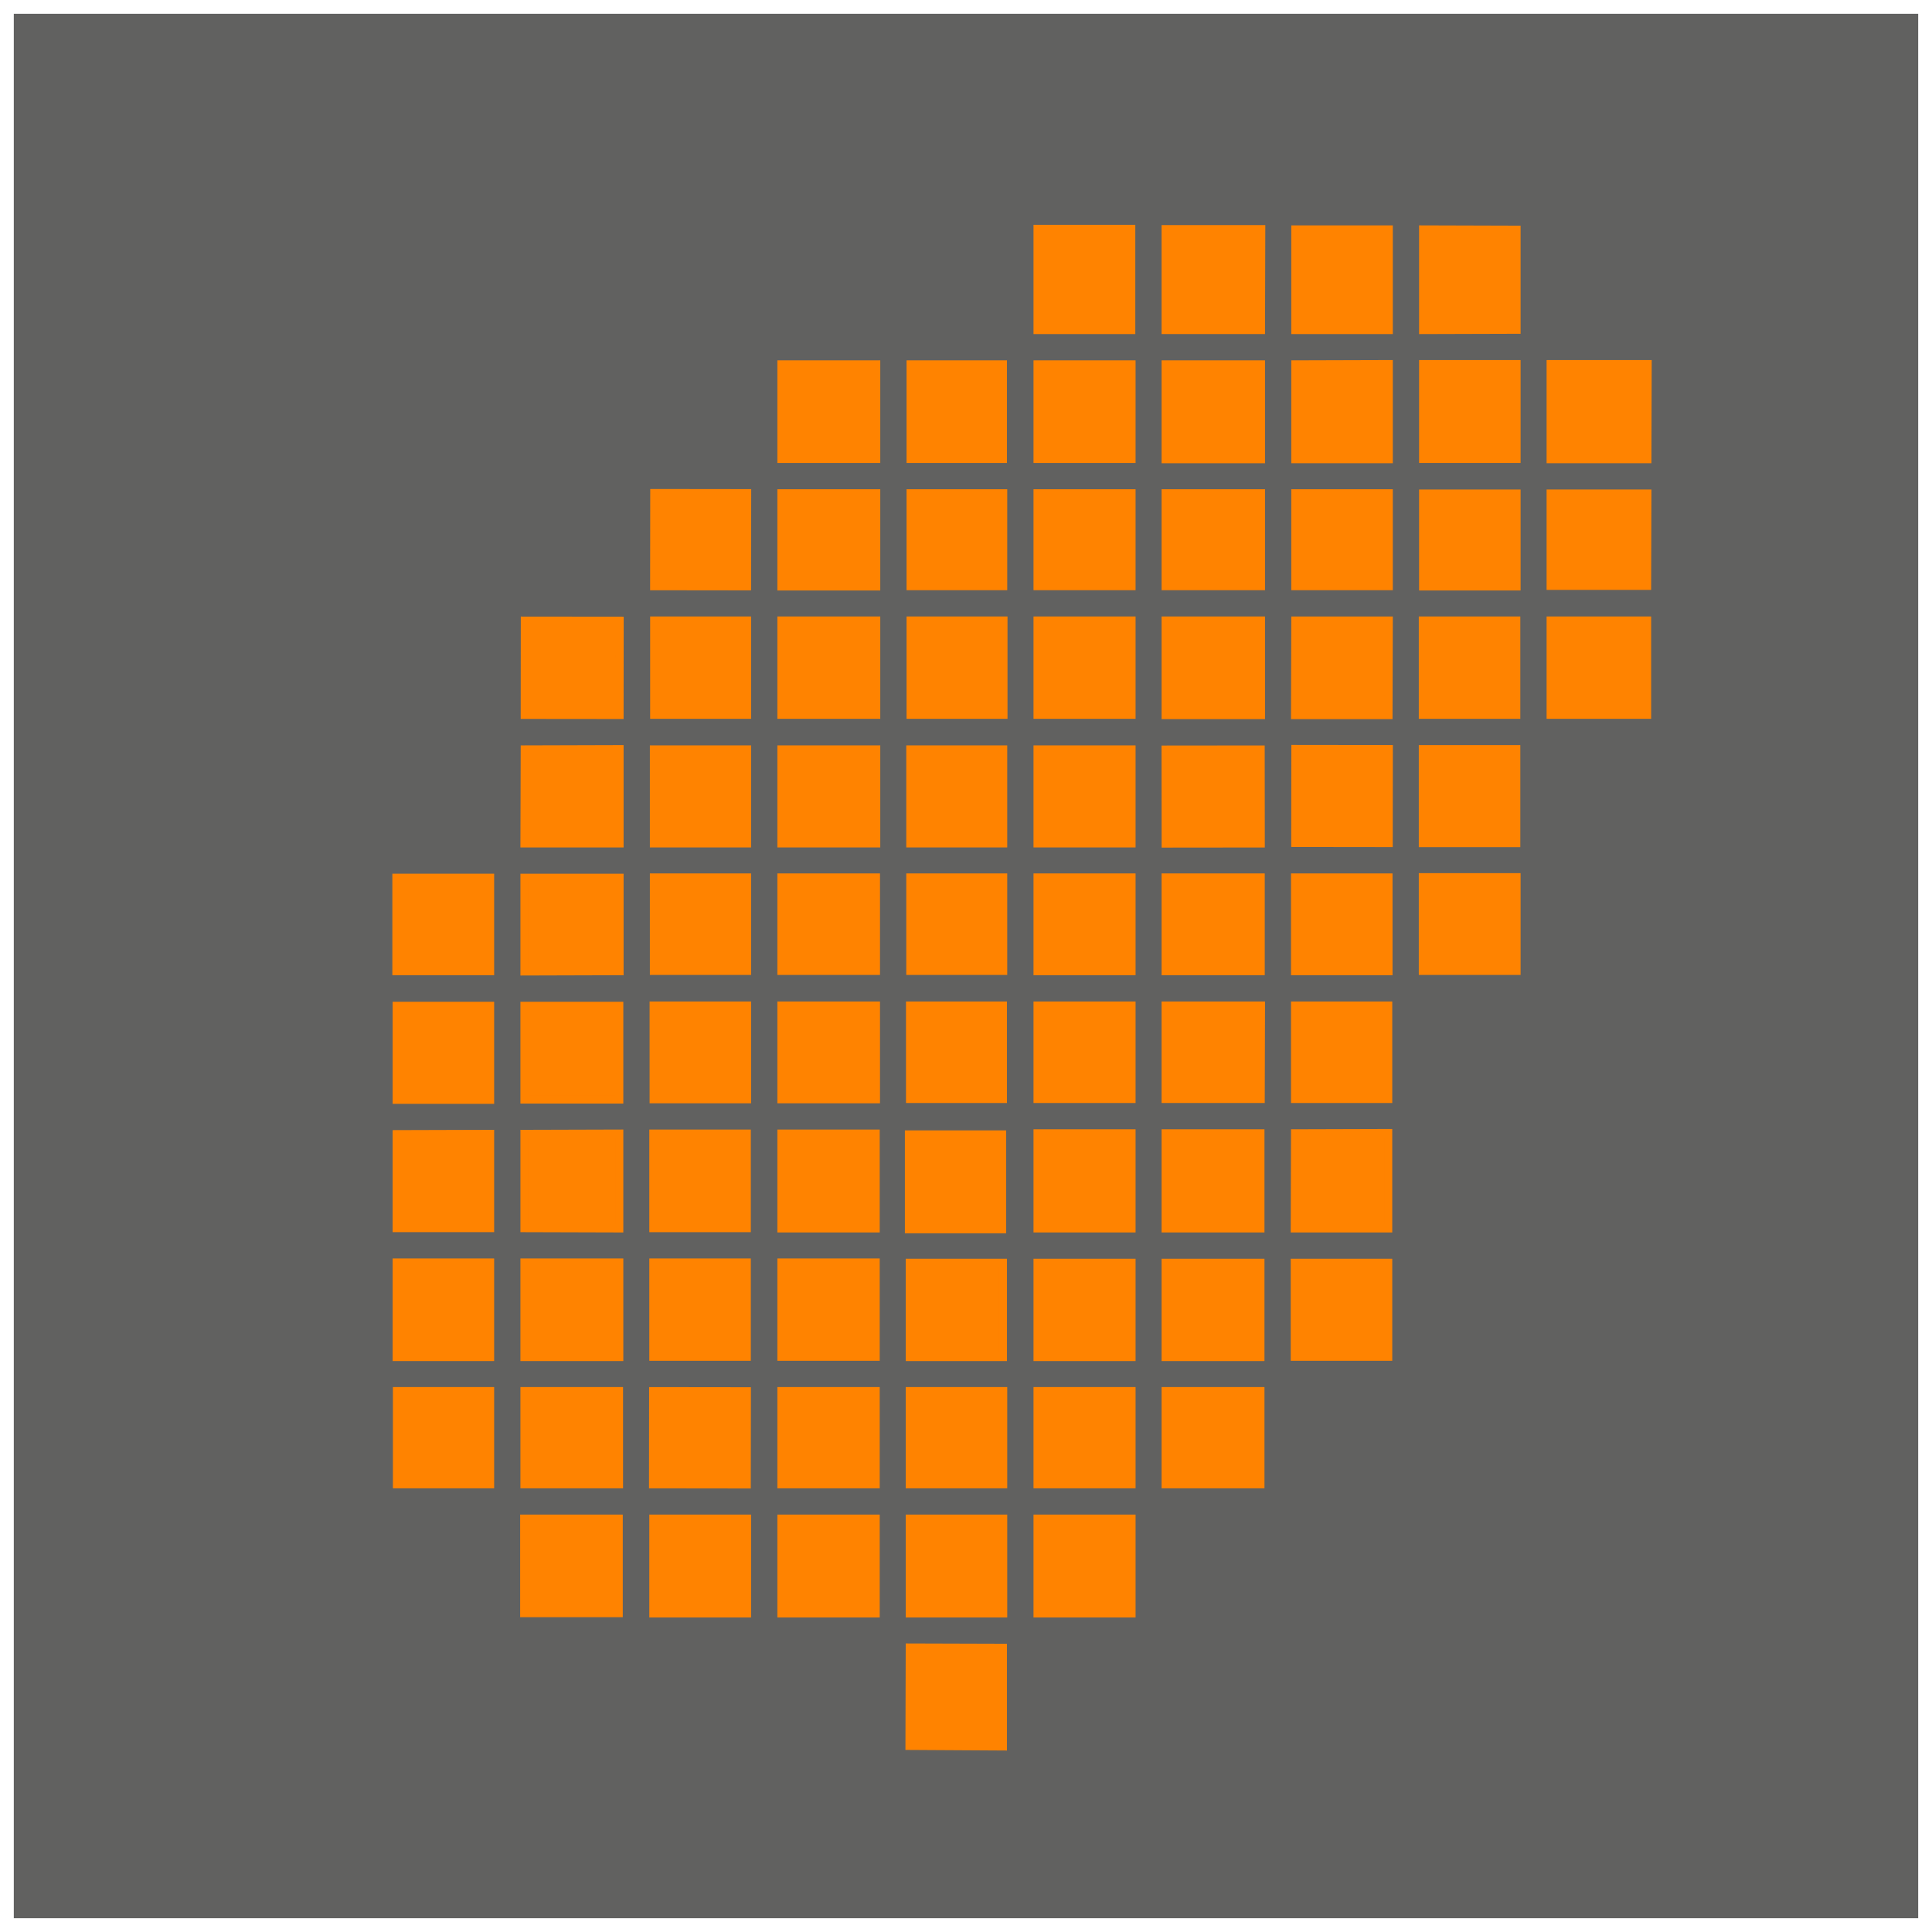
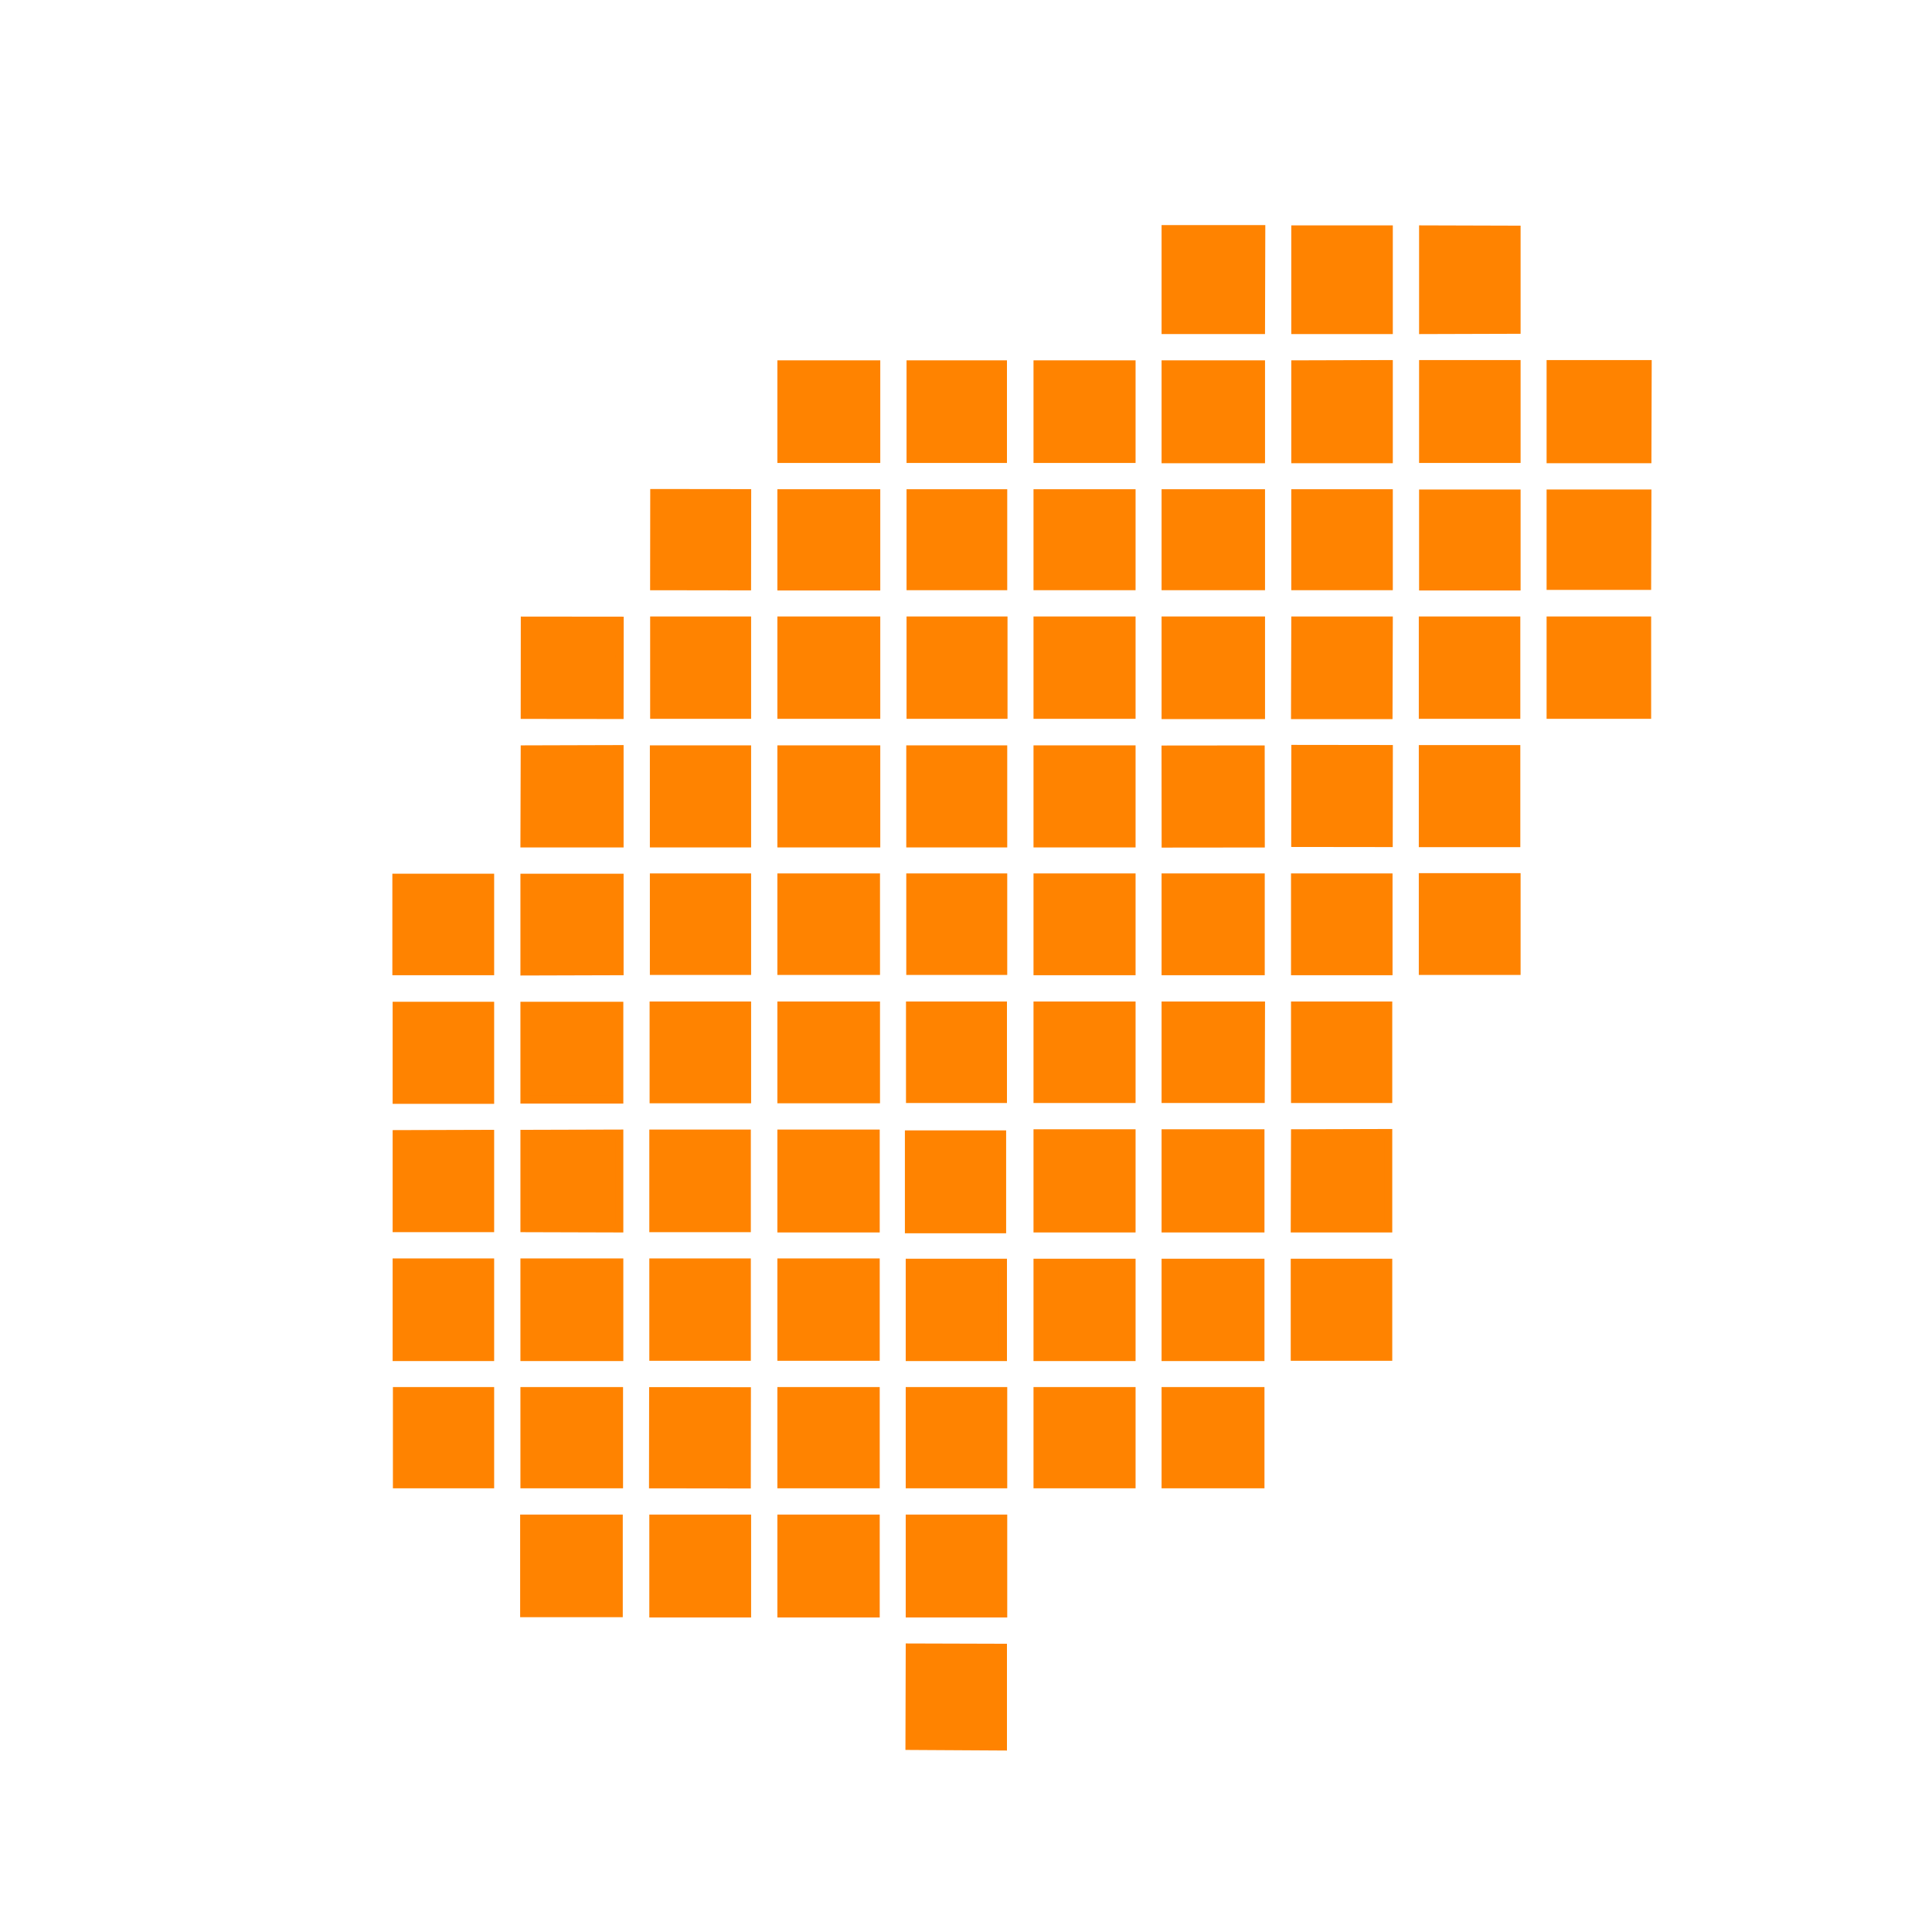
<svg xmlns="http://www.w3.org/2000/svg" id="Ebene_1" data-name="Ebene 1" width="70" height="70" viewBox="0 0 70 70">
-   <rect x="0.5" y="0.5" width="69" height="69" style="fill:#616160" />
  <rect x="23.67" y="41.07" width="3.39" height="3.43" style="fill:#ff8300;stroke:#ff8300;stroke-width:0.288px" />
  <rect x="28.31" y="22.48" width="3.44" height="3.42" style="fill:#ff8300;stroke:#ff8300;stroke-width:0.288px" />
  <rect x="23.68" y="36.43" width="3.39" height="3.4" style="fill:#ff8300;stroke:#ff8300;stroke-width:0.288px" />
  <rect x="42.23" y="41.06" width="3.44" height="3.45" style="fill:#ff8300;stroke:#ff8300;stroke-width:0.288px" />
  <rect x="37.59" y="41.06" width="3.41" height="3.45" style="fill:#ff8300;stroke:#ff8300;stroke-width:0.288px" />
  <rect x="32.98" y="41.06" width="3.38" height="3.44" transform="matrix(1, 0, 0, 1, -0.05, 0.04)" style="fill:#ff8300;stroke:#ff8300;stroke-width:0.288px" />
  <rect x="14.36" y="31.8" width="3.4" height="3.39" style="fill:#ff8300;stroke:#ff8300;stroke-width:0.288px" />
  <rect x="19.02" y="22.47" width="3.42" height="3.44" transform="translate(-3.48 44.9) rotate(-89.94)" style="fill:#ff8300;stroke:#ff8300;stroke-width:0.288px" />
  <polygon points="22.45 31.8 19 31.8 19 35.2 22.45 35.19 22.45 31.8" style="fill:#ff8300;stroke:#ff8300;stroke-width:0.288px" />
  <rect x="19" y="36.44" width="3.44" height="3.4" style="fill:#ff8300;stroke:#ff8300;stroke-width:0.288px" />
  <rect x="28.31" y="41.07" width="3.42" height="3.44" style="fill:#ff8300;stroke:#ff8300;stroke-width:0.288px" />
  <rect x="51.55" y="22.48" width="3.39" height="3.42" style="fill:#ff8300;stroke:#ff8300;stroke-width:0.288px" />
  <polygon points="46.92 25.91 50.31 25.91 50.32 22.48 46.93 22.48 46.92 25.91" style="fill:#ff8300;stroke:#ff8300;stroke-width:0.288px" />
  <polygon points="42.23 25.91 45.69 25.91 45.69 22.48 42.23 22.48 42.23 25.91" style="fill:#ff8300;stroke:#ff8300;stroke-width:0.288px" />
  <rect x="37.59" y="22.48" width="3.41" height="3.42" style="fill:#ff8300;stroke:#ff8300;stroke-width:0.288px" />
  <polygon points="19 30.56 22.45 30.56 22.45 27.14 19.01 27.15 19 30.56" style="fill:#ff8300;stroke:#ff8300;stroke-width:0.288px" />
  <rect x="51.55" y="31.78" width="3.4" height="3.4" style="fill:#ff8300;stroke:#ff8300;stroke-width:0.288px" />
  <polygon points="51.55 27.14 51.55 30.55 54.94 30.55 54.94 27.14 51.55 27.14" style="fill:#ff8300;stroke:#ff8300;stroke-width:0.288px" />
  <rect x="56.18" y="22.48" width="3.5" height="3.42" style="fill:#ff8300;stroke:#ff8300;stroke-width:0.288px" />
  <polygon points="50.3 41.05 46.92 41.06 46.91 44.51 50.3 44.51 50.3 41.05" style="fill:#ff8300;stroke:#ff8300;stroke-width:0.288px" />
  <rect x="32.99" y="22.48" width="3.37" height="3.42" style="fill:#ff8300;stroke:#ff8300;stroke-width:0.288px" />
  <rect x="32.98" y="31.79" width="3.37" height="3.39" style="fill:#ff8300;stroke:#ff8300;stroke-width:0.288px" />
  <rect x="32.97" y="36.43" width="3.37" height="3.39" style="fill:#ff8300;stroke:#ff8300;stroke-width:0.288px" />
  <rect x="28.31" y="36.43" width="3.43" height="3.4" style="fill:#ff8300;stroke:#ff8300;stroke-width:0.288px" />
  <rect x="23.69" y="31.79" width="3.38" height="3.39" style="fill:#ff8300;stroke:#ff8300;stroke-width:0.288px" />
  <rect x="42.23" y="31.79" width="3.45" height="3.4" style="fill:#ff8300;stroke:#ff8300;stroke-width:0.288px" />
  <rect x="19" y="45.74" width="3.44" height="3.43" style="fill:#ff8300;stroke:#ff8300;stroke-width:0.288px" />
  <rect x="28.31" y="31.79" width="3.43" height="3.39" style="fill:#ff8300;stroke:#ff8300;stroke-width:0.288px" />
  <polygon points="59.69 16.64 59.7 13.19 56.18 13.19 56.18 16.64 59.69 16.64" style="fill:#ff8300;stroke:#ff8300;stroke-width:0.288px" />
  <polygon points="22.43 53.78 22.43 50.4 19 50.4 19 53.78 22.43 53.78" style="fill:#ff8300;stroke:#ff8300;stroke-width:0.288px" />
  <polygon points="45.69 36.43 42.23 36.43 42.23 39.82 45.68 39.82 45.69 36.43" style="fill:#ff8300;stroke:#ff8300;stroke-width:0.288px" />
  <rect x="37.59" y="27.15" width="3.41" height="3.41" style="fill:#ff8300;stroke:#ff8300;stroke-width:0.288px" />
  <rect x="42.23" y="27.15" width="3.45" height="3.41" transform="translate(-0.03 0.05) rotate(-0.06)" style="fill:#ff8300;stroke:#ff8300;stroke-width:0.288px" />
  <rect x="32.98" y="27.15" width="3.37" height="3.41" style="fill:#ff8300;stroke:#ff8300;stroke-width:0.288px" />
  <rect x="28.31" y="27.15" width="3.44" height="3.41" style="fill:#ff8300;stroke:#ff8300;stroke-width:0.288px" />
  <rect x="46.92" y="31.79" width="3.39" height="3.4" style="fill:#ff8300;stroke:#ff8300;stroke-width:0.288px" />
  <polygon points="50.3 36.43 46.92 36.43 46.92 39.82 50.3 39.82 50.3 36.43" style="fill:#ff8300;stroke:#ff8300;stroke-width:0.288px" />
  <rect x="23.69" y="27.15" width="3.38" height="3.41" style="fill:#ff8300;stroke:#ff8300;stroke-width:0.288px" />
  <rect x="46.92" y="27.15" width="3.41" height="3.39" transform="translate(19.72 77.43) rotate(-89.93)" style="fill:#ff8300;stroke:#ff8300;stroke-width:0.288px" />
  <rect x="37.59" y="36.43" width="3.41" height="3.39" style="fill:#ff8300;stroke:#ff8300;stroke-width:0.288px" />
  <rect x="37.59" y="31.79" width="3.41" height="3.4" style="fill:#ff8300;stroke:#ff8300;stroke-width:0.288px" />
  <rect x="42.23" y="50.4" width="3.44" height="3.38" style="fill:#ff8300;stroke:#ff8300;stroke-width:0.288px" />
  <rect x="51.56" y="13.19" width="3.39" height="3.44" style="fill:#ff8300;stroke:#ff8300;stroke-width:0.288px" />
  <rect x="37.59" y="50.4" width="3.41" height="3.38" style="fill:#ff8300;stroke:#ff8300;stroke-width:0.288px" />
  <rect x="42.23" y="13.2" width="3.46" height="3.44" style="fill:#ff8300;stroke:#ff8300;stroke-width:0.288px" />
  <rect x="37.59" y="13.2" width="3.41" height="3.43" style="fill:#ff8300;stroke:#ff8300;stroke-width:0.288px" />
  <polygon points="46.93 16.64 50.32 16.64 50.32 13.19 46.93 13.2 46.93 16.64" style="fill:#ff8300;stroke:#ff8300;stroke-width:0.288px" />
  <rect x="23.67" y="50.39" width="3.38" height="3.4" transform="translate(-26.76 77.39) rotate(-89.93)" style="fill:#ff8300;stroke:#ff8300;stroke-width:0.288px" />
  <rect x="32.96" y="50.4" width="3.39" height="3.38" style="fill:#ff8300;stroke:#ff8300;stroke-width:0.288px" />
  <rect x="23.67" y="55.02" width="3.4" height="3.44" style="fill:#ff8300;stroke:#ff8300;stroke-width:0.288px" />
  <rect x="28.31" y="50.4" width="3.42" height="3.38" style="fill:#ff8300;stroke:#ff8300;stroke-width:0.288px" />
  <polygon points="51.56 11.96 54.95 11.95 54.95 8.32 51.56 8.31 51.56 11.96" style="fill:#ff8300;stroke:#ff8300;stroke-width:0.288px" />
  <polygon points="42.23 11.96 45.69 11.96 45.7 8.3 42.23 8.3 42.23 11.96" style="fill:#ff8300;stroke:#ff8300;stroke-width:0.288px" />
-   <polygon points="37.59 11.96 40.99 11.96 40.99 8.29 37.59 8.29 37.59 11.96" style="fill:#ff8300;stroke:#ff8300;stroke-width:0.288px" />
  <polygon points="46.93 11.96 50.32 11.96 50.32 8.31 46.93 8.31 46.93 11.96" style="fill:#ff8300;stroke:#ff8300;stroke-width:0.288px" />
  <polygon points="36.34 59.7 32.96 59.69 32.95 63.26 36.34 63.28 36.34 59.7" style="fill:#ff8300;stroke:#ff8300;stroke-width:0.288px" />
  <rect x="28.31" y="55.02" width="3.42" height="3.44" style="fill:#ff8300;stroke:#ff8300;stroke-width:0.288px" />
  <rect x="32.96" y="55.02" width="3.39" height="3.44" style="fill:#ff8300;stroke:#ff8300;stroke-width:0.288px" />
  <polygon points="32.99 16.63 36.34 16.63 36.34 13.2 32.99 13.2 32.99 16.63" style="fill:#ff8300;stroke:#ff8300;stroke-width:0.288px" />
-   <rect x="37.59" y="55.02" width="3.41" height="3.44" style="fill:#ff8300;stroke:#ff8300;stroke-width:0.288px" />
  <rect x="18.99" y="55.02" width="3.43" height="3.43" style="fill:#ff8300;stroke:#ff8300;stroke-width:0.288px" />
  <rect x="23.67" y="45.74" width="3.39" height="3.42" style="fill:#ff8300;stroke:#ff8300;stroke-width:0.288px" />
  <polygon points="50.3 45.75 46.91 45.75 46.91 49.16 50.3 49.16 50.3 45.75" style="fill:#ff8300;stroke:#ff8300;stroke-width:0.288px" />
  <rect x="28.31" y="45.74" width="3.42" height="3.42" style="fill:#ff8300;stroke:#ff8300;stroke-width:0.288px" />
  <rect x="37.59" y="45.75" width="3.41" height="3.42" style="fill:#ff8300;stroke:#ff8300;stroke-width:0.288px" />
  <rect x="23.7" y="22.48" width="3.37" height="3.42" style="fill:#ff8300;stroke:#ff8300;stroke-width:0.288px" />
  <rect x="42.23" y="45.75" width="3.44" height="3.42" style="fill:#ff8300;stroke:#ff8300;stroke-width:0.288px" />
  <rect x="32.96" y="45.75" width="3.38" height="3.42" style="fill:#ff8300;stroke:#ff8300;stroke-width:0.288px" />
  <rect x="14.38" y="50.4" width="3.38" height="3.38" style="fill:#ff8300;stroke:#ff8300;stroke-width:0.288px" />
  <rect x="23.69" y="17.87" width="3.38" height="3.37" transform="translate(5.8 44.91) rotate(-89.93)" style="fill:#ff8300;stroke:#ff8300;stroke-width:0.288px" />
  <polygon points="17.76 44.5 17.76 41.08 14.37 41.09 14.37 44.5 17.76 44.5" style="fill:#ff8300;stroke:#ff8300;stroke-width:0.288px" />
  <polygon points="22.44 41.07 19 41.08 19 44.5 22.44 44.51 22.44 41.07" style="fill:#ff8300;stroke:#ff8300;stroke-width:0.288px" />
  <rect x="14.37" y="36.44" width="3.39" height="3.41" style="fill:#ff8300;stroke:#ff8300;stroke-width:0.288px" />
  <rect x="28.31" y="13.2" width="3.44" height="3.43" style="fill:#ff8300;stroke:#ff8300;stroke-width:0.288px" />
  <rect x="32.99" y="17.87" width="3.36" height="3.37" style="fill:#ff8300;stroke:#ff8300;stroke-width:0.288px" />
  <rect x="28.31" y="17.87" width="3.44" height="3.38" style="fill:#ff8300;stroke:#ff8300;stroke-width:0.288px" />
  <rect x="14.37" y="45.74" width="3.39" height="3.43" style="fill:#ff8300;stroke:#ff8300;stroke-width:0.288px" />
  <rect x="51.56" y="17.88" width="3.39" height="3.37" style="fill:#ff8300;stroke:#ff8300;stroke-width:0.288px" />
  <polygon points="56.18 21.23 59.68 21.23 59.69 17.88 56.18 17.88 56.18 21.23" style="fill:#ff8300;stroke:#ff8300;stroke-width:0.288px" />
  <rect x="37.59" y="17.87" width="3.41" height="3.37" style="fill:#ff8300;stroke:#ff8300;stroke-width:0.288px" />
  <rect x="46.93" y="17.87" width="3.39" height="3.37" style="fill:#ff8300;stroke:#ff8300;stroke-width:0.288px" />
  <rect x="42.23" y="17.87" width="3.46" height="3.37" style="fill:#ff8300;stroke:#ff8300;stroke-width:0.288px" />
</svg>